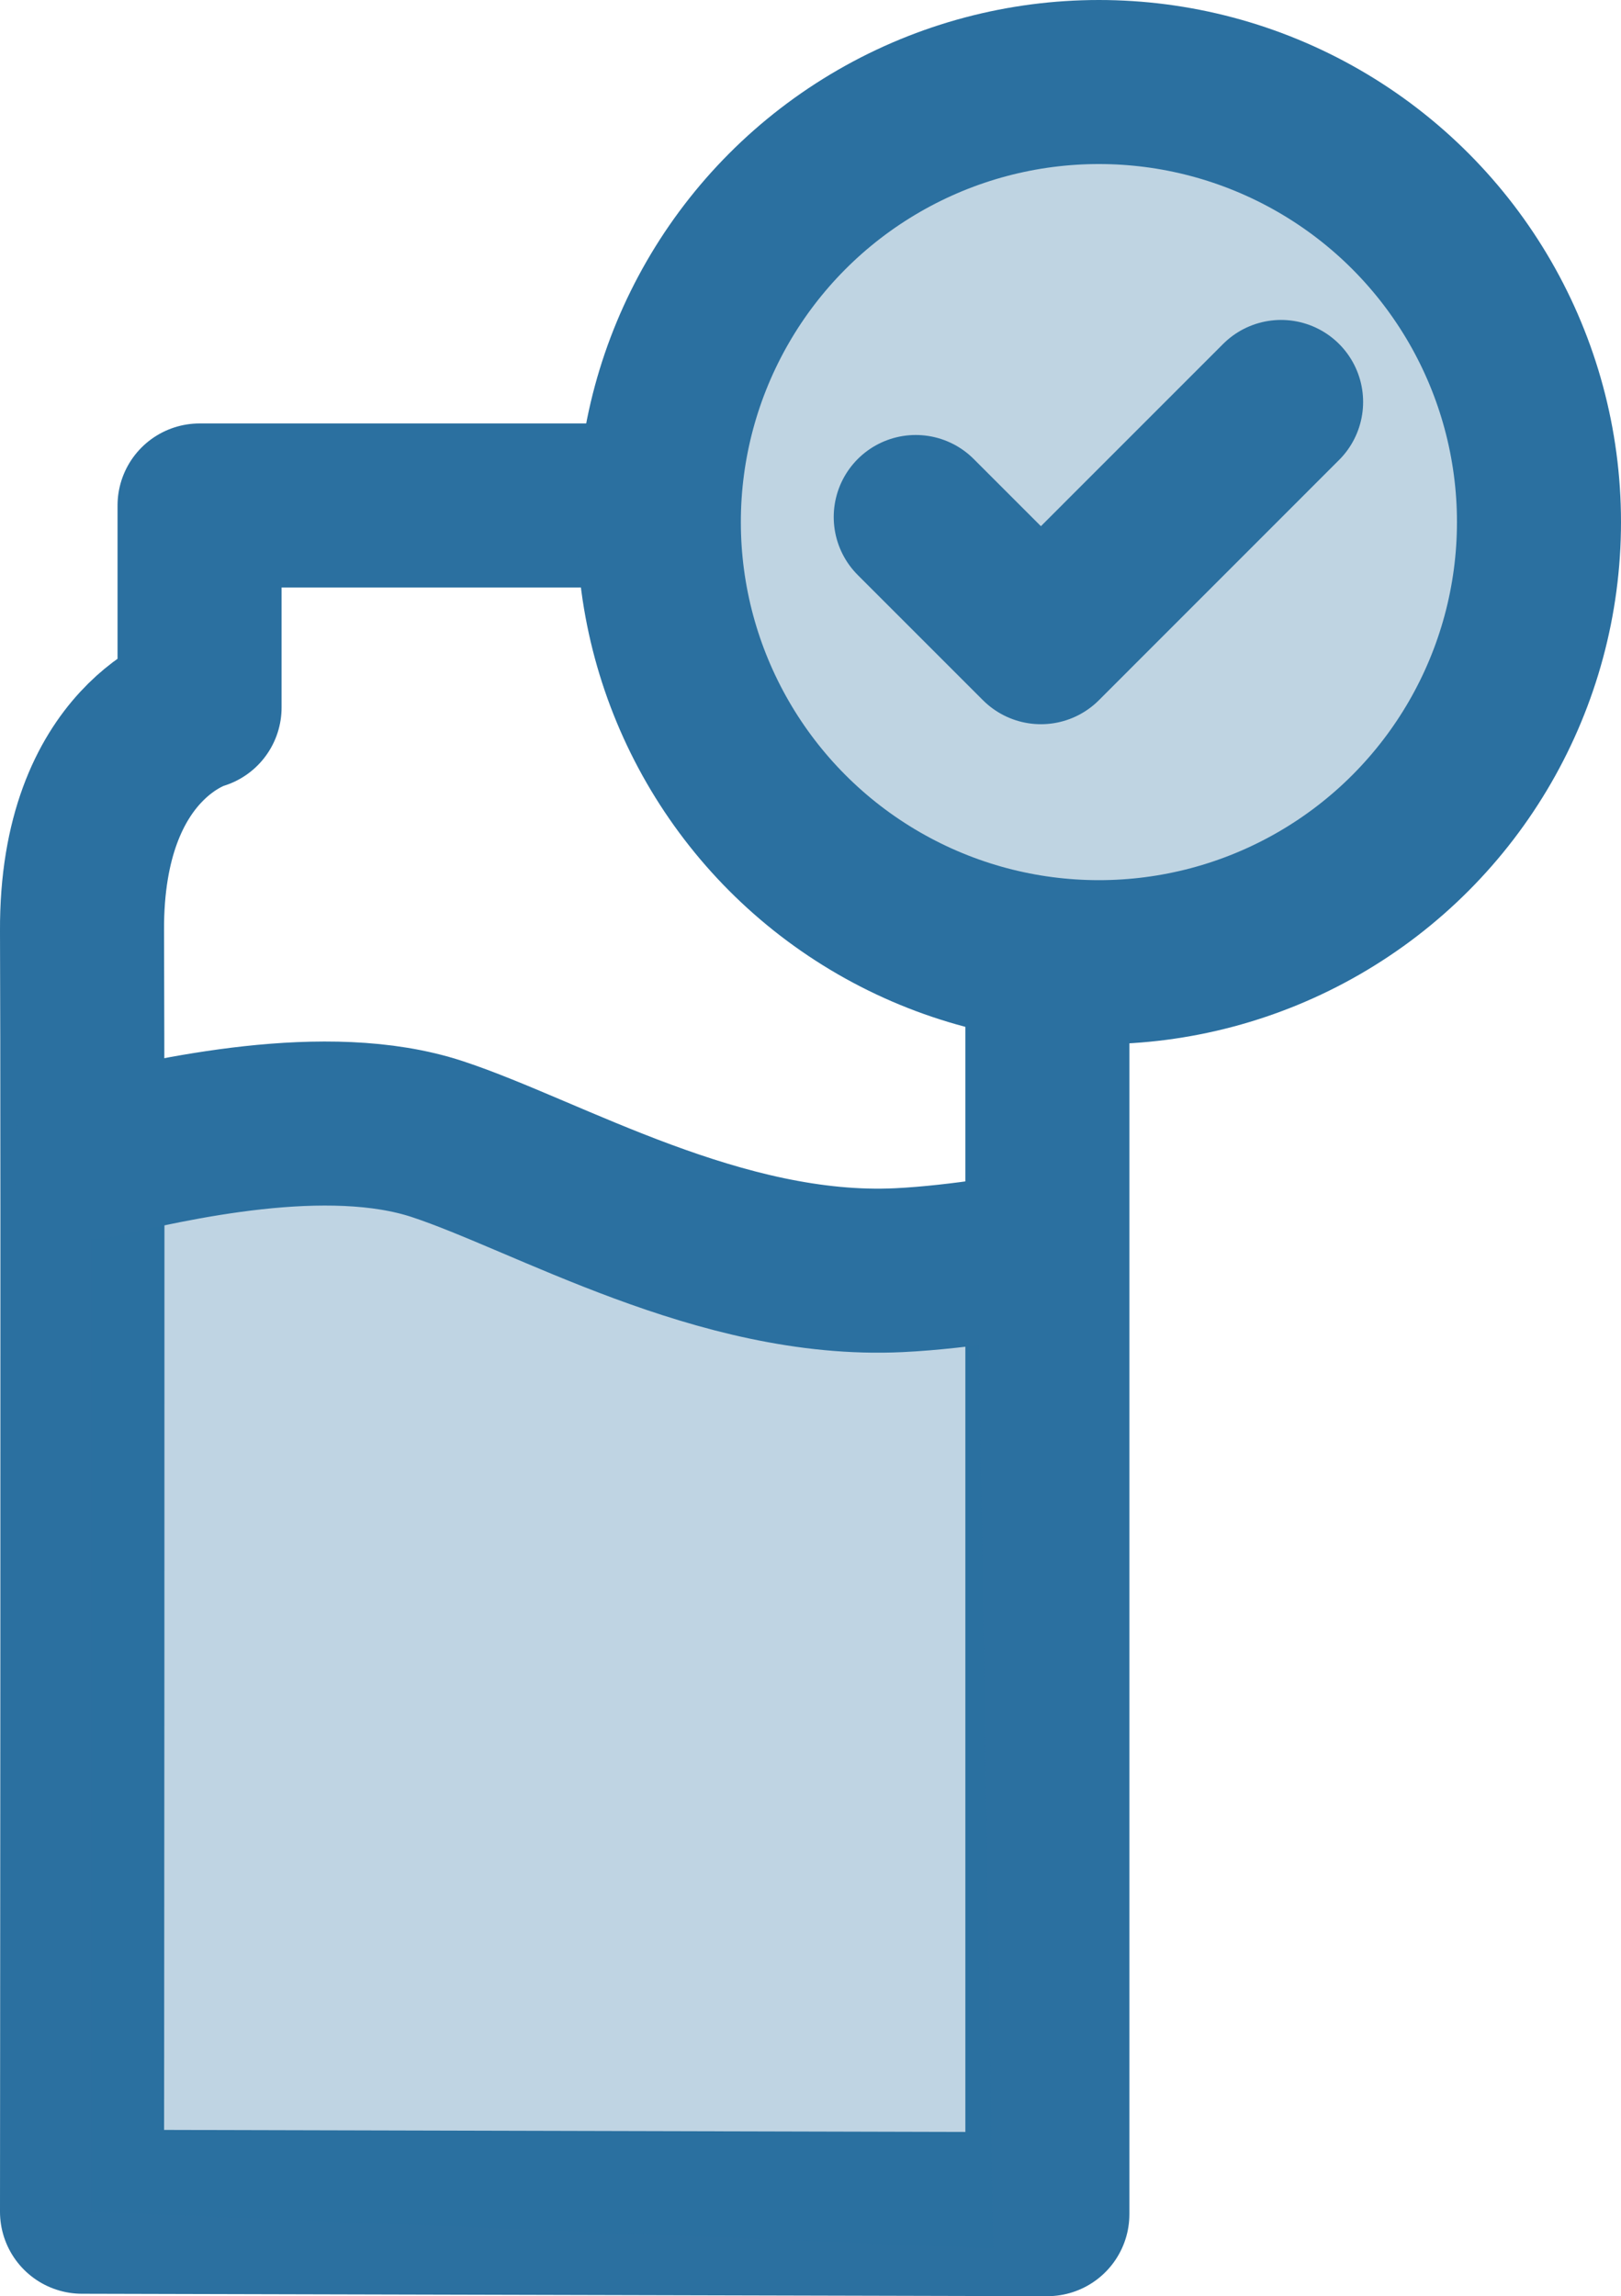
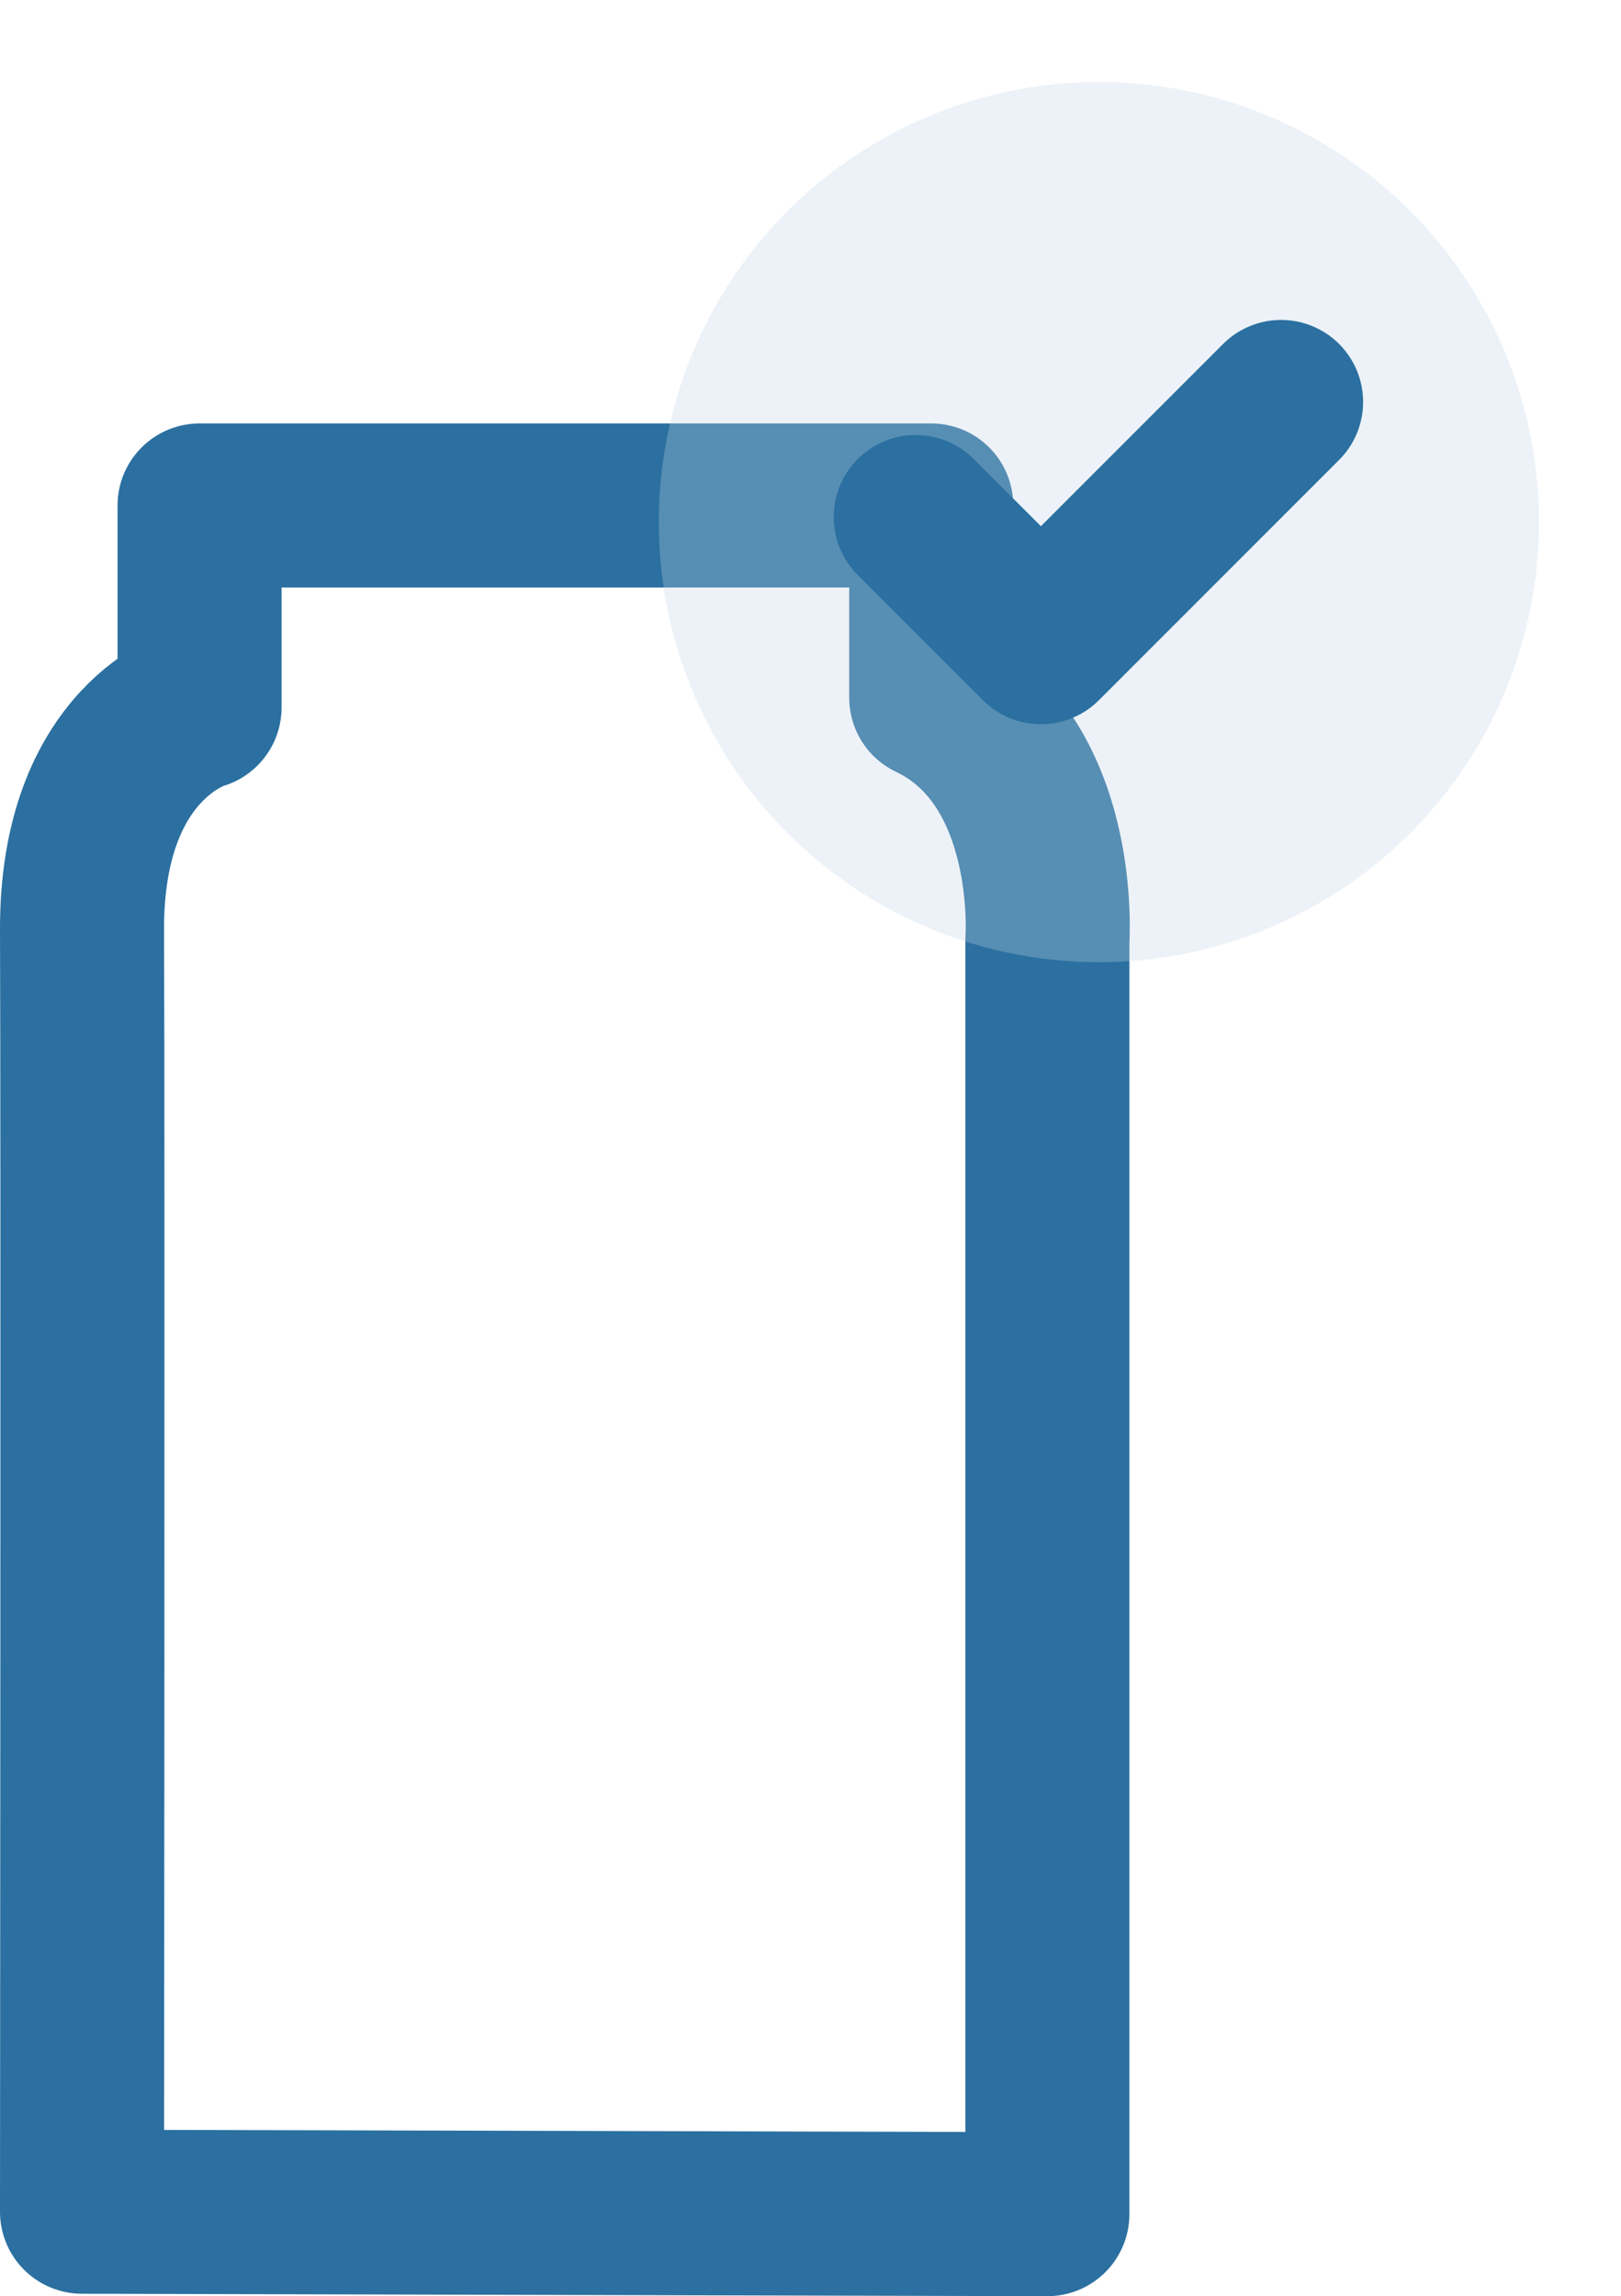
<svg xmlns="http://www.w3.org/2000/svg" id="Layer_2" data-name="Layer 2" viewBox="0 0 286.57 405.94">
  <defs>
    <style> .cls-1, .cls-2 { fill: none; } .cls-1, .cls-2, .cls-3 { stroke: #2b70a0; stroke-linecap: round; stroke-linejoin: round; stroke-width: 29px; } .cls-4 { isolation: isolate; opacity: .3; } .cls-4, .cls-3 { fill: #bfd4e2; } .cls-5 { fill: #2b70a0; opacity: .3; } .cls-5, .cls-2 { fill-rule: evenodd; } </style>
  </defs>
  <g id="Layer_1-2" data-name="Layer 1">
    <g>
      <path class="cls-2" d="m35.28,89.36v35.71s-20.95,5.72-20.78,39.5c.17,33.77,0,226.43,0,226.43l170.66.43v-225.15s2.37-32.05-20.53-42.93v-33.99H35.28Z" />
-       <path class="cls-5" d="m35.05,200.01s12-5.11,24.02-4.25c12.27,1.65,30.76,8.33,58.15,18.08,25.43,5.54,24.07,7.92,38,5.6,13.94-2.32,17.52-3.34,17.52-3.34l2.82,181.39-159.41-6.47v-179.38l18.92-11.62Z" />
    </g>
-     <path class="cls-2" d="m16.36,204.6c13.95-3.22,41.43-9.66,60.96-3.22,19.53,6.44,50.03,24.67,81.56,23.17,11.22-.53,24.49-3.01,24.49-3.01" />
    <g>
      <circle class="cls-4" cx="194.27" cy="92.3" r="77.8" />
-       <circle class="cls-3" cx="194.27" cy="92.3" r="77.8" />
      <polyline class="cls-1" points="161.89 91.4 184.02 113.53 226.48 71.06" />
    </g>
  </g>
</svg>